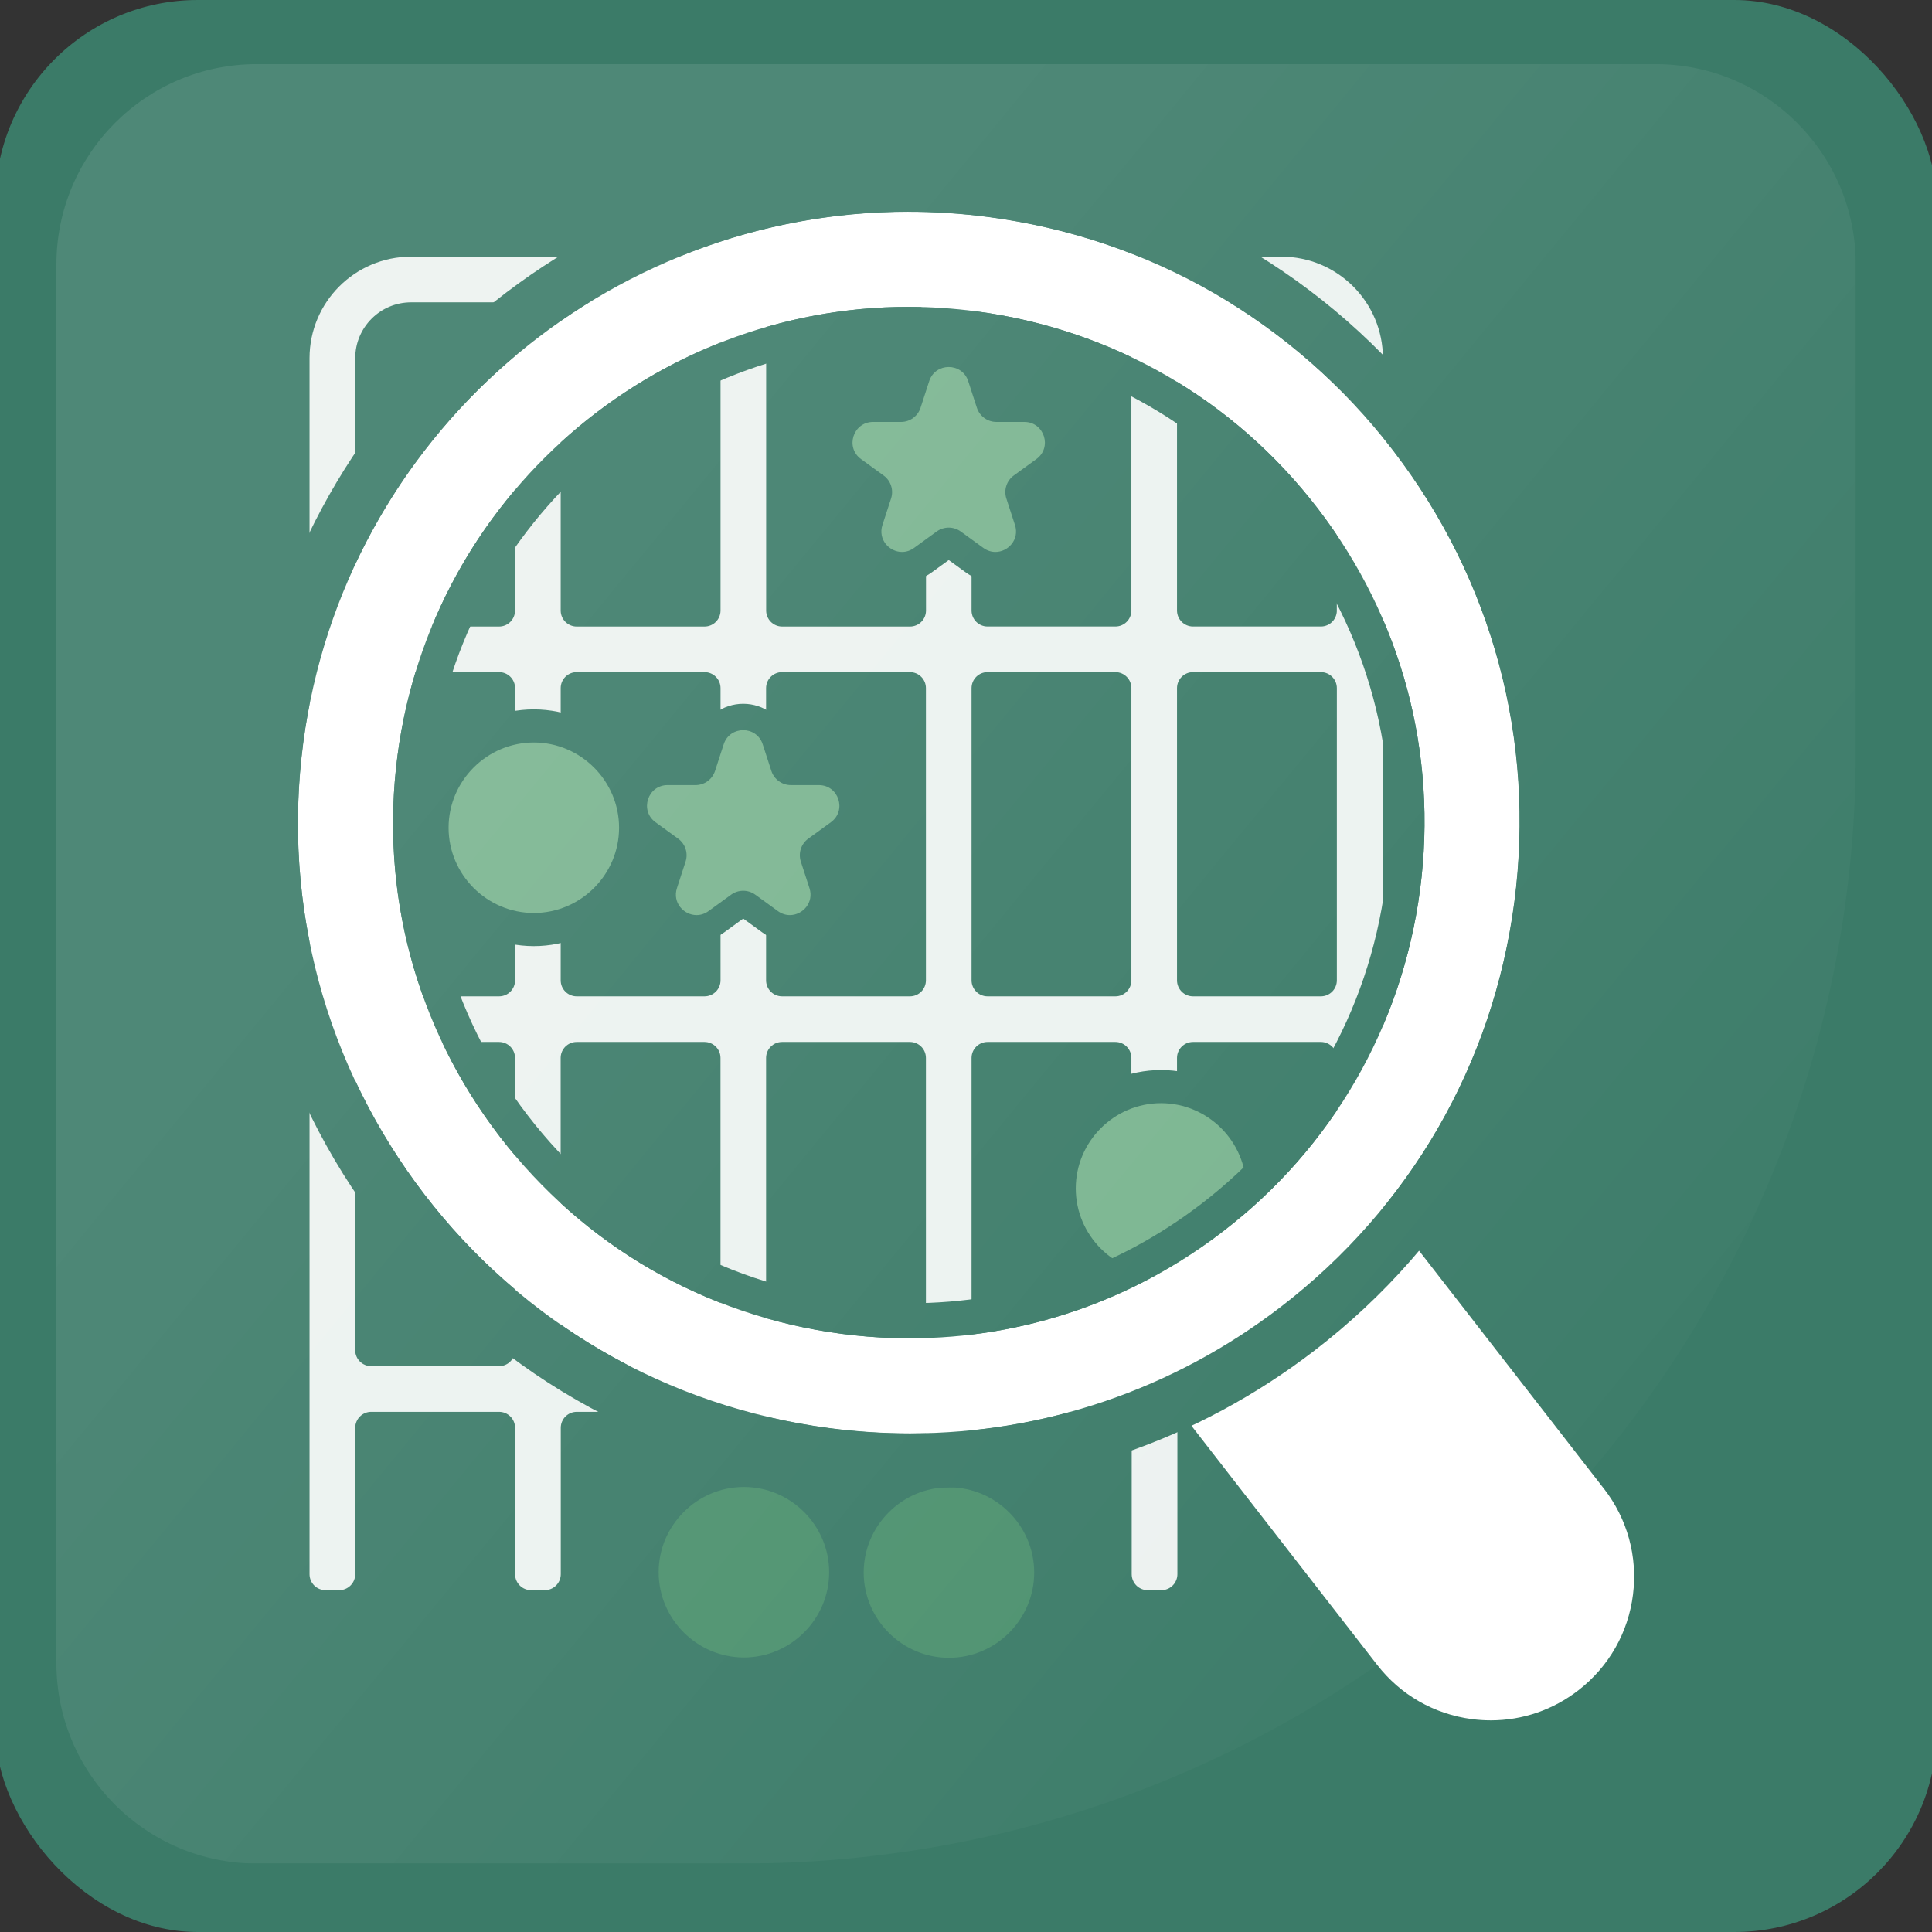
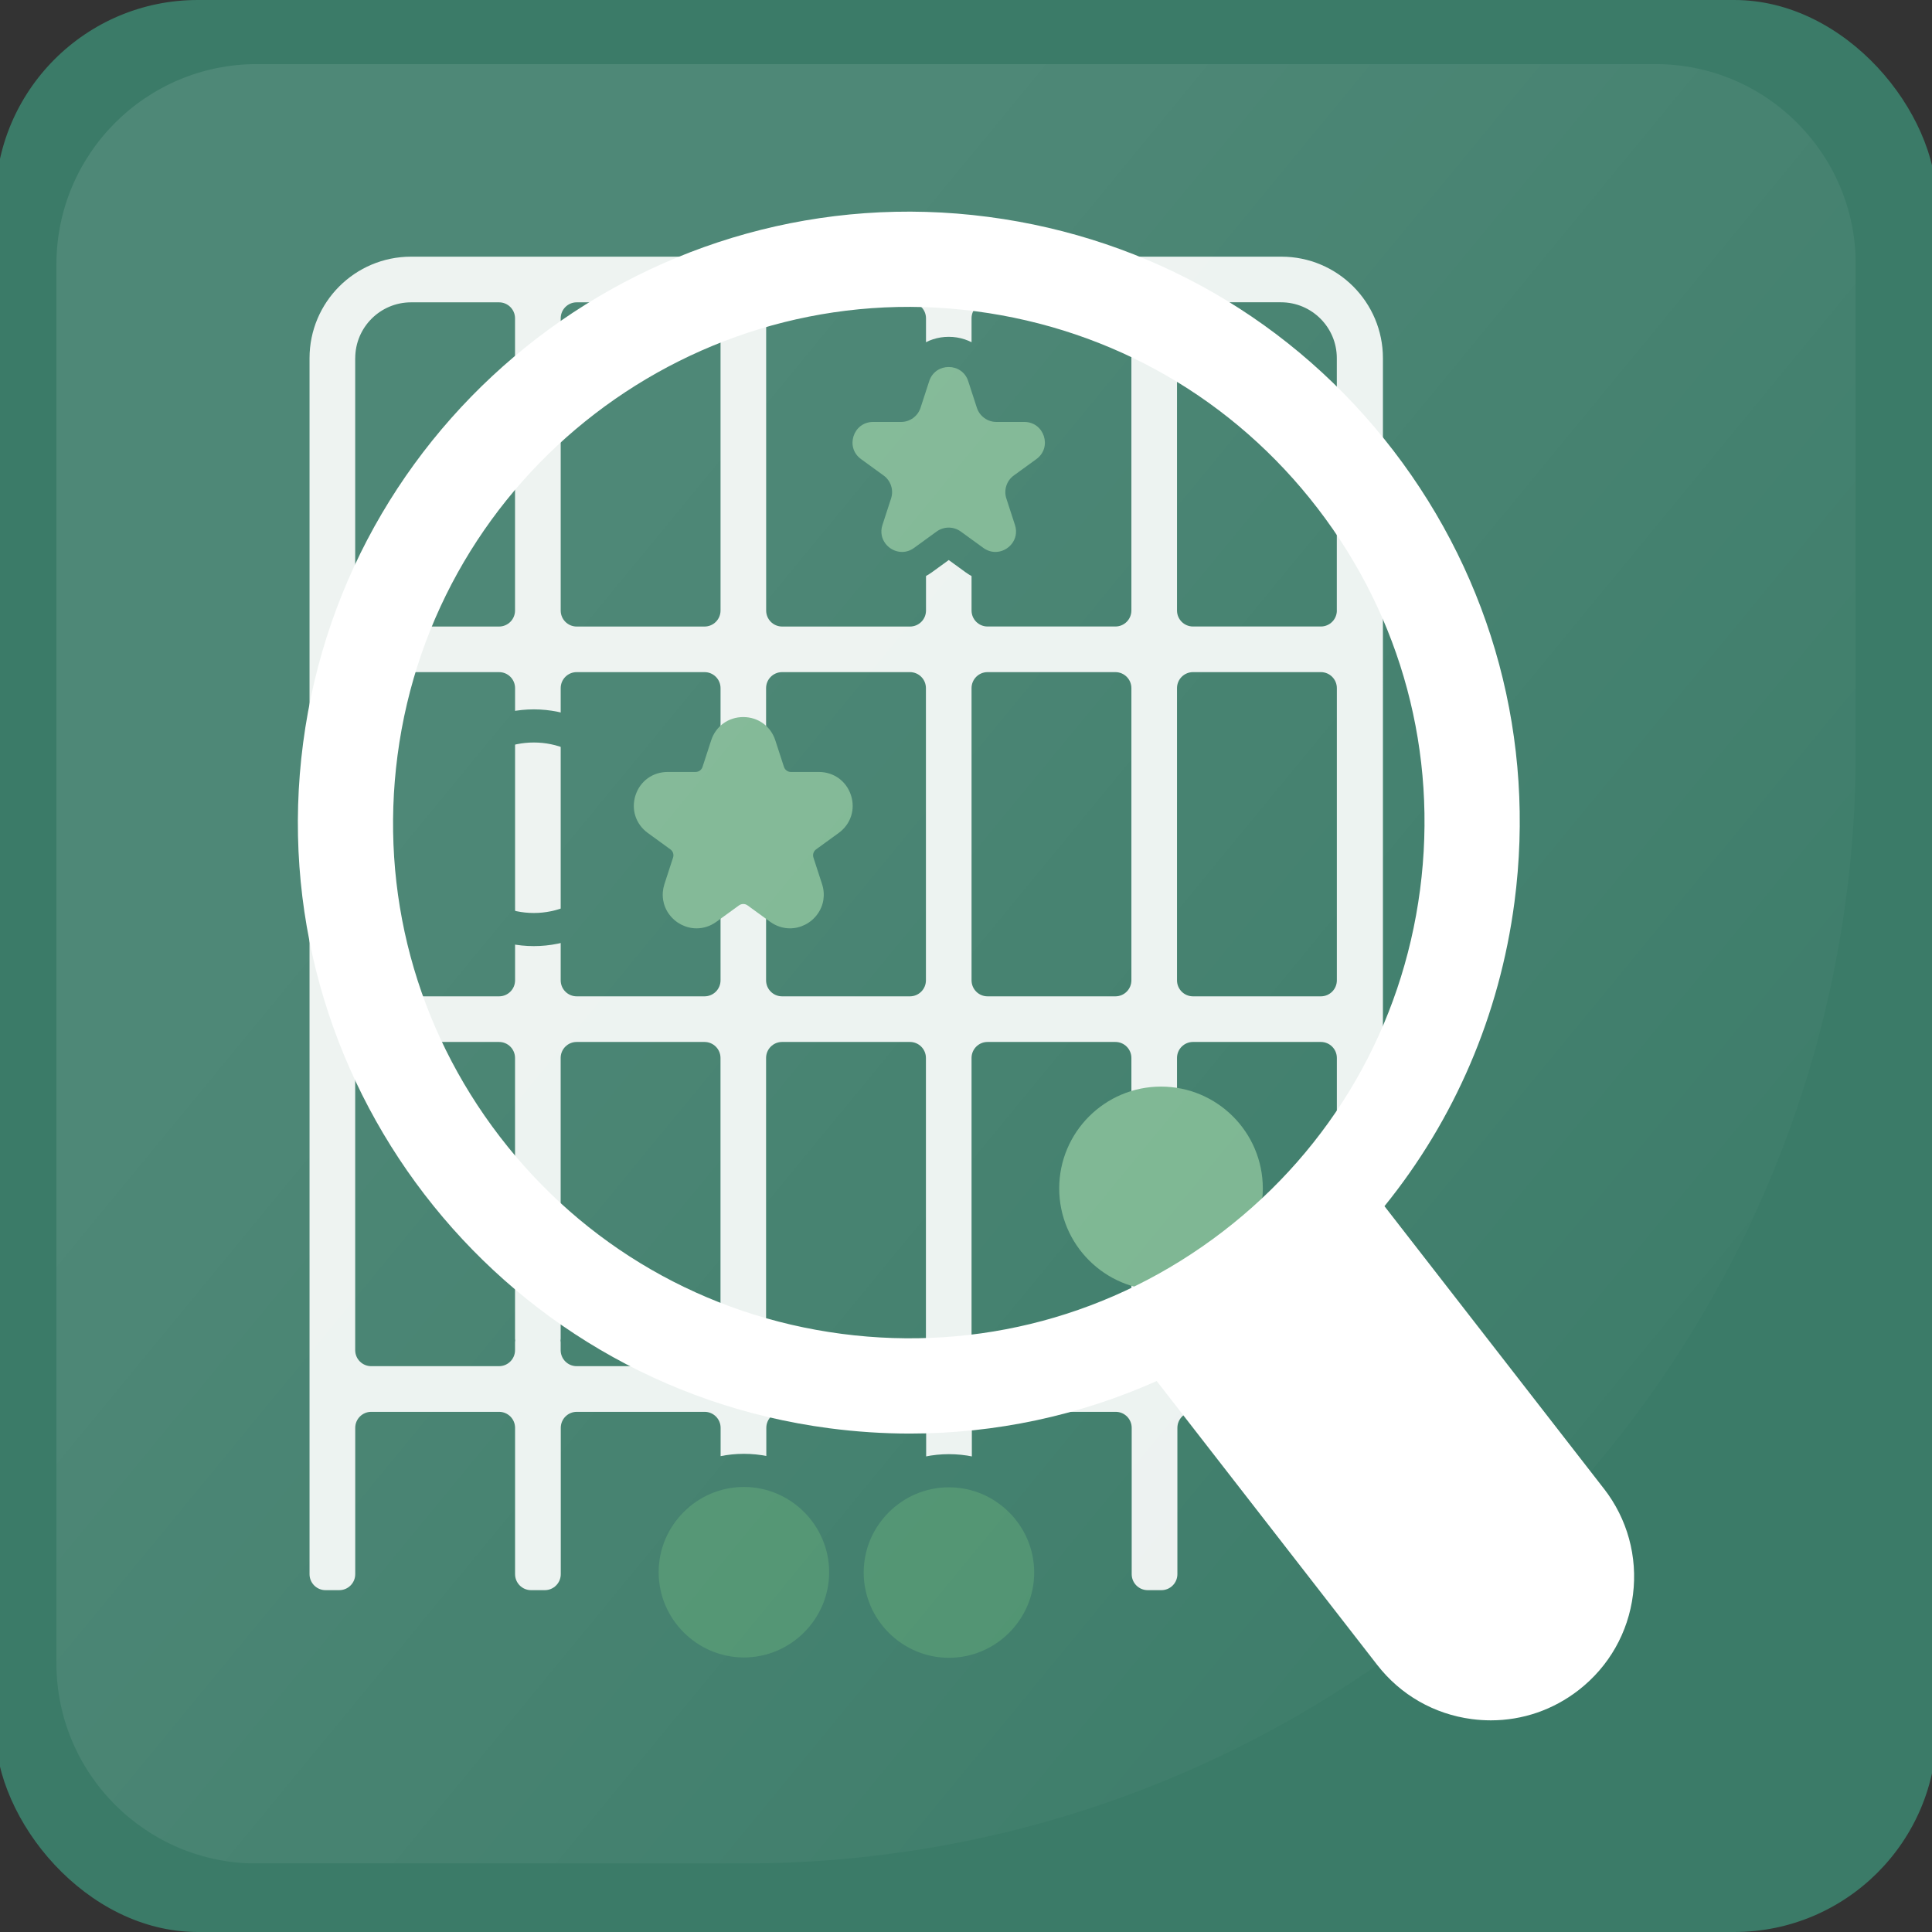
<svg xmlns="http://www.w3.org/2000/svg" xmlns:xlink="http://www.w3.org/1999/xlink" viewBox="0 0 512 512">
  <rect x="0" y="0" width="512" height="512" fill="#333333" stroke="none" />
  <defs>
    <style>
      .cls-1 {
        fill: url(#Dégradé_sans_nom_9);
      }

      .cls-2 {
        fill: #3b7b68;
      }

      .cls-3 {
        fill: #fff;
      }

      .cls-4 {
        fill: #4c916e;
      }

      .cls-5 {
        opacity: .9;
      }

      .cls-6 {
        opacity: .1;
      }

      .cls-7 {
        fill: #79b48f;
      }
    </style>
    <linearGradient id="Dégradé_sans_nom_9" data-name="Dégradé sans nom 9" x1="110.64" y1="133.29" x2="470.04" y2="429" gradientUnits="userSpaceOnUse">
      <stop offset=".05" stop-color="#fff" />
      <stop offset=".96" stop-color="#fff" stop-opacity="0" />
    </linearGradient>
    <symbol id="Reflet_Tuile" data-name="Reflet Tuile" viewBox="0 0 476.86 476.86">
      <g class="cls-6">
        <path class="cls-1" d="M181.88,476.86H53.1C23.78,476.86,0,453.09,0,423.76V53.1C0,23.78,23.78,0,53.1,0h370.65c29.33,0,53.1,23.78,53.1,53.1v128.78c0,162.91-132.07,294.98-294.98,294.98Z" />
      </g>
    </symbol>
  </defs>
  <g id="Fond">
    <rect class="cls-2" x="-1.25" width="514.51" height="512" rx="53.65" ry="53.65" />
    <g>
      <g>
        <g class="cls-5">
          <path class="cls-3" d="M339.48,68.02H108.94c-14.86,0-26.91,12.05-26.91,26.91v322.24c0,2.34,1.9,4.24,4.24,4.24h3.63c2.34,0,4.24-1.9,4.24-4.24v-38.78c0-2.34,1.9-4.24,4.24-4.24h33.88c2.34,0,4.24,1.9,4.24,4.24v38.78c0,2.34,1.9,4.24,4.24,4.24h3.63c2.34,0,4.24-1.9,4.24-4.24v-38.78c0-2.34,1.9-4.24,4.24-4.24h33.88c2.34,0,4.24,1.9,4.24,4.24v38.78c0,2.34,1.9,4.24,4.24,4.24h3.63c2.34,0,4.24-1.9,4.24-4.24v-38.78c0-2.34,1.9-4.24,4.24-4.24h33.88c2.34,0,4.24,1.9,4.24,4.24v38.78c0,2.34,1.9,4.24,4.24,4.24h3.63c2.34,0,4.24-1.9,4.24-4.24v-38.78c0-2.34,1.9-4.24,4.24-4.24h33.88c2.34,0,4.24,1.9,4.24,4.24v38.78c0,2.34,1.9,4.24,4.24,4.24h3.63c2.34,0,4.24-1.9,4.24-4.24v-38.78c0-2.34,1.9-4.24,4.24-4.24h33.88c2.34,0,4.24,1.9,4.24,4.24v38.78c0,2.34,1.9,4.24,4.24,4.24h3.63c2.34,0,4.24-1.9,4.24-4.24V94.93c0-14.86-12.05-26.91-26.91-26.91ZM203.04,84.36c0-2.34,1.9-4.24,4.24-4.24h33.88c2.34,0,4.24,1.9,4.24,4.24v77.44c0,2.34-1.9,4.24-4.24,4.24h-33.88c-2.34,0-4.24-1.9-4.24-4.24v-77.44ZM148.59,84.36c0-2.34,1.9-4.24,4.24-4.24h33.88c2.34,0,4.24,1.9,4.24,4.24v77.44c0,2.34-1.9,4.24-4.24,4.24h-33.88c-2.34,0-4.24-1.9-4.24-4.24v-77.44ZM148.59,182.36c0-2.34,1.9-4.24,4.24-4.24h33.88c2.34,0,4.24,1.9,4.24,4.24v77.44c0,2.34-1.9,4.24-4.24,4.24h-33.88c-2.34,0-4.24-1.9-4.24-4.24v-77.44ZM94.14,94.93c0-8.18,6.63-14.81,14.81-14.81h23.3c2.34,0,4.24,1.9,4.24,4.24v77.44c0,2.34-1.9,4.24-4.24,4.24h-33.88c-2.34,0-4.24-1.9-4.24-4.24v-66.86ZM94.14,182.36c0-2.34,1.9-4.24,4.24-4.24h33.88c2.34,0,4.24,1.9,4.24,4.24v77.44c0,2.34-1.9,4.24-4.24,4.24h-33.88c-2.34,0-4.24-1.9-4.24-4.24v-77.44ZM136.49,357.81c0,2.34-1.9,4.24-4.24,4.24h-33.88c-2.34,0-4.24-1.9-4.24-4.24v-77.44c0-2.34,1.9-4.24,4.24-4.24h33.88c2.34,0,4.24,1.9,4.24,4.24v74.44c0,.15.03.29.05.43-.02.14-.05.28-.05.43v2.13ZM190.94,357.81c0,2.34-1.9,4.24-4.24,4.24h-33.88c-2.34,0-4.24-1.9-4.24-4.24v-2.09c0-.16-.03-.31-.05-.47.02-.16.05-.31.05-.47v-74.41c0-2.34,1.9-4.24,4.24-4.24h33.88c2.34,0,4.24,1.9,4.24,4.24v77.44ZM245.38,357.81c0,2.34-1.9,4.24-4.24,4.24h-33.88c-2.34,0-4.24-1.9-4.24-4.24v-77.44c0-2.34,1.9-4.24,4.24-4.24h33.88c2.34,0,4.24,1.9,4.24,4.24v77.44ZM245.38,259.8c0,2.34-1.9,4.24-4.24,4.24h-33.88c-2.34,0-4.24-1.9-4.24-4.24v-77.44c0-2.34,1.9-4.24,4.24-4.24h33.88c2.34,0,4.24,1.9,4.24,4.24v77.44ZM299.83,357.81c0,2.34-1.9,4.24-4.24,4.24h-33.88c-2.34,0-4.24-1.9-4.24-4.24v-77.44c0-2.34,1.9-4.24,4.24-4.24h33.88c2.34,0,4.24,1.9,4.24,4.24v77.44ZM299.83,259.8c0,2.34-1.9,4.24-4.24,4.24h-33.88c-2.34,0-4.24-1.9-4.24-4.24v-77.44c0-2.34,1.9-4.24,4.24-4.24h33.88c2.34,0,4.24,1.9,4.24,4.24v77.44ZM299.83,161.79c0,2.34-1.9,4.24-4.24,4.24h-33.88c-2.34,0-4.24-1.9-4.24-4.24v-77.44c0-2.34,1.9-4.24,4.24-4.24h33.88c2.34,0,4.24,1.9,4.24,4.24v77.44ZM354.28,357.81c0,2.34-1.9,4.24-4.24,4.24h-33.88c-2.34,0-4.24-1.9-4.24-4.24v-77.44c0-2.34,1.9-4.24,4.24-4.24h33.88c2.34,0,4.24,1.9,4.24,4.24v77.44ZM354.28,259.8c0,2.34-1.9,4.24-4.24,4.24h-33.88c-2.34,0-4.24-1.9-4.24-4.24v-77.44c0-2.34,1.9-4.24,4.24-4.24h33.88c2.34,0,4.24,1.9,4.24,4.24v77.44ZM354.28,161.79c0,2.34-1.9,4.24-4.24,4.24h-33.88c-2.34,0-4.24-1.9-4.24-4.24v-77.44c0-2.34,1.9-4.24,4.24-4.24h23.3c8.18,0,14.81,6.63,14.81,14.81v66.86Z" />
        </g>
        <g>
          <path class="cls-4" d="M251.48,443.72c-14.88,0-26.98-12.1-26.98-26.98s12.1-26.98,26.98-26.98,26.98,12.1,26.98,26.98-12.1,26.98-26.98,26.98Z" />
          <path class="cls-2" d="M251.48,394.15c12.42,0,22.59,10.17,22.59,22.59h0c0,12.42-10.17,22.59-22.59,22.59h0c-12.42,0-22.59-10.17-22.59-22.59h0c0-12.42,10.17-22.59,22.59-22.59h0M251.48,385.37c-17.3,0-31.37,14.07-31.37,31.37s14.07,31.37,31.37,31.37,31.37-14.07,31.37-31.37-14.07-31.37-31.37-31.37h0Z" />
        </g>
        <g>
          <path class="cls-7" d="M307.68,341.92c-14.88,0-26.98-12.1-26.98-26.98s12.1-26.98,26.98-26.98,26.98,12.1,26.98,26.98-12.1,26.98-26.98,26.98Z" />
-           <path class="cls-2" d="M307.68,292.35c12.42,0,22.59,10.17,22.59,22.59h0c0,12.42-10.17,22.59-22.59,22.59s-22.59-10.17-22.59-22.59h0c0-12.42,10.17-22.59,22.59-22.59M307.68,283.57c-17.3,0-31.37,14.07-31.37,31.37s14.07,31.37,31.37,31.37,31.37-14.07,31.37-31.37-14.07-31.37-31.37-31.37h0Z" />
        </g>
        <g>
          <path class="cls-4" d="M197.14,443.63c-14.88,0-26.98-12.1-26.98-26.98s12.1-26.98,26.98-26.98,26.98,12.1,26.98,26.98-12.1,26.98-26.98,26.98Z" />
          <path class="cls-2" d="M197.14,394.06c12.42,0,22.59,10.17,22.59,22.59h0c0,12.42-10.17,22.59-22.59,22.59s-22.59-10.17-22.59-22.59h0c0-12.42,10.17-22.59,22.59-22.59M197.14,385.28c-17.3,0-31.37,14.07-31.37,31.37s14.07,31.37,31.37,31.37,31.37-14.07,31.37-31.37-14.07-31.37-31.37-31.37h0Z" />
        </g>
        <g>
-           <path class="cls-7" d="M141.47,246.34c-14.88,0-26.98-12.1-26.98-26.98s12.1-26.98,26.98-26.98,26.98,12.1,26.98,26.98-12.1,26.98-26.98,26.98Z" />
          <path class="cls-2" d="M141.47,196.77c12.42,0,22.59,10.17,22.59,22.59h0c0,12.42-10.17,22.59-22.59,22.59s-22.59-10.17-22.59-22.59h0c0-12.42,10.17-22.59,22.59-22.59M141.47,187.99c-17.3,0-31.37,14.07-31.37,31.37s14.07,31.37,31.37,31.37,31.37-14.07,31.37-31.37-14.07-31.37-31.37-31.37h0Z" />
        </g>
        <g>
          <path class="cls-7" d="M184.6,246.02c-2.86,0-5.58-1.4-7.29-3.75-1.68-2.31-2.12-5.21-1.23-7.97l2.29-7.04c.26-.8-.02-1.68-.71-2.17l-5.99-4.35c-3.19-2.32-4.46-6.24-3.25-9.99,1.22-3.75,4.55-6.17,8.5-6.17h7.41c.84,0,1.59-.54,1.85-1.34l2.29-7.04c1.22-3.75,4.55-6.17,8.5-6.17s7.28,2.42,8.5,6.17l2.29,7.04c.26.8,1,1.34,1.85,1.34h7.41c3.94,0,7.28,2.42,8.5,6.17,1.22,3.75-.06,7.67-3.25,9.99l-5.99,4.35c-.68.5-.97,1.37-.71,2.17l2.29,7.04c.9,2.76.45,5.67-1.23,7.97-1.7,2.35-4.43,3.75-7.29,3.75-1.86,0-3.67-.6-5.23-1.73l-5.99-4.35c-.33-.24-.73-.37-1.14-.37s-.81.13-1.14.37l-5.99,4.35c-1.56,1.13-3.37,1.73-5.23,1.73h0Z" />
-           <path class="cls-2" d="M196.96,193.5c2.18,0,4.36,1.25,5.17,3.76l2.29,7.04c.73,2.24,2.82,3.76,5.17,3.76h7.41c5.27,0,7.46,6.74,3.2,9.84l-5.99,4.35c-1.91,1.38-2.7,3.84-1.98,6.08l2.29,7.04c1.24,3.82-1.79,7.14-5.19,7.14-1.06,0-2.16-.33-3.18-1.06l-5.99-4.35c-.95-.69-2.07-1.04-3.2-1.04s-2.24.35-3.2,1.04l-5.99,4.35c-1.02.74-2.11,1.06-3.18,1.06-3.4,0-6.43-3.33-5.19-7.14l2.29-7.04c.73-2.24-.07-4.7-1.98-6.08l-5.99-4.35c-4.26-3.1-2.07-9.84,3.2-9.84h7.41c2.36,0,4.44-1.52,5.17-3.76l2.29-7.04c.81-2.51,2.99-3.76,5.17-3.76M196.96,186.51c-5.4,0-10.15,3.45-11.82,8.59l-1.94,5.97h-6.28c-5.4,0-10.15,3.45-11.82,8.59-1.67,5.14.15,10.72,4.51,13.9l5.08,3.69-1.94,5.97c-1.25,3.84-.62,7.88,1.72,11.11,2.36,3.25,6.14,5.19,10.12,5.19,2.61,0,5.13-.83,7.29-2.4l5.08-3.69,5.08,3.69c2.16,1.57,4.68,2.4,7.29,2.4,3.97,0,7.76-1.94,10.12-5.19,2.34-3.22,2.97-7.27,1.72-11.11l-1.94-5.97,5.08-3.69c4.37-3.17,6.18-8.76,4.52-13.9-1.67-5.14-6.42-8.59-11.82-8.59h-6.28l-1.94-5.97c-1.67-5.14-6.42-8.59-11.82-8.59h0Z" />
        </g>
        <g>
          <path class="cls-7" d="M239.05,150.28c-3.02,0-5.9-1.48-7.69-3.95-1.77-2.44-2.25-5.51-1.3-8.43l2.29-7.04c.19-.59-.02-1.24-.52-1.61l-5.99-4.35c-3.37-2.45-4.72-6.59-3.43-10.55s4.81-6.52,8.98-6.52h7.41c.62,0,1.17-.4,1.37-.99l2.29-7.04c1.29-3.96,4.81-6.52,8.98-6.52s7.69,2.56,8.98,6.52l2.29,7.04c.19.59.74.99,1.37.99h7.41c4.17,0,7.69,2.56,8.98,6.52s-.06,8.1-3.43,10.55l-5.99,4.35c-.51.37-.72,1.01-.52,1.61l2.29,7.04c.95,2.92.47,5.99-1.3,8.43-1.8,2.48-4.68,3.95-7.7,3.95-1.97,0-3.88-.63-5.53-1.83l-5.99-4.35c-.31-.23-.63-.27-.85-.27s-.53.05-.85.27l-5.99,4.35c-1.65,1.2-3.56,1.83-5.53,1.83h0Z" />
          <path class="cls-2" d="M251.42,97.26c2.18,0,4.36,1.25,5.17,3.76l2.29,7.04c.73,2.24,2.82,3.76,5.17,3.76h7.41c5.27,0,7.46,6.74,3.2,9.84l-5.99,4.35c-1.91,1.38-2.7,3.84-1.98,6.08l2.29,7.04c1.24,3.82-1.79,7.14-5.19,7.14-1.06,0-2.16-.33-3.18-1.06l-5.99-4.35c-.95-.69-2.07-1.04-3.2-1.04s-2.24.35-3.2,1.04l-5.99,4.35c-1.02.74-2.11,1.06-3.18,1.06-3.4,0-6.43-3.33-5.19-7.14l2.29-7.04c.73-2.24-.07-4.7-1.98-6.08l-5.99-4.35c-4.26-3.1-2.07-9.84,3.2-9.84h7.41c2.36,0,4.44-1.52,5.17-3.76l2.29-7.04c.81-2.51,2.99-3.76,5.17-3.76M251.42,89.26c-5.84,0-10.98,3.73-12.78,9.29l-1.71,5.27h-5.55c-5.84,0-10.98,3.73-12.78,9.29-1.8,5.55.16,11.59,4.88,15.02l4.49,3.26-1.71,5.27c-1.35,4.15-.67,8.53,1.87,12.01,2.55,3.51,6.64,5.6,10.93,5.6,2.82,0,5.55-.9,7.88-2.59l4.49-3.26,4.49,3.26c2.33,1.7,5.06,2.59,7.88,2.59,4.3,0,8.38-2.09,10.93-5.6,2.53-3.49,3.21-7.87,1.87-12.01l-1.71-5.27,4.49-3.26c4.72-3.43,6.69-9.47,4.88-15.02-1.8-5.55-6.94-9.29-12.78-9.29h-5.55l-1.71-5.27c-1.8-5.55-6.94-9.29-12.78-9.29h0Z" />
        </g>
      </g>
      <g>
        <path class="cls-3" d="M425.05,394.51l-58.15-74.86c18.56-22.93,30.51-50.58,34.45-80.57,5.63-42.87-5.77-85.38-32.1-119.68-26.33-34.3-64.45-56.29-107.32-61.92-88.49-11.64-169.97,50.92-181.6,139.42-11.63,88.51,50.92,169.97,139.42,181.6,7.16.94,14.31,1.41,21.42,1.41,22.66,0,44.84-4.76,65.37-13.92l58.43,75.22c6.18,7.96,15.09,13.06,25.08,14.37,1.69.22,3.37.33,5.04.33,8.4,0,16.52-2.77,23.27-8.02,8.02-6.24,13.14-15.23,14.4-25.31,1.26-10.08-1.48-20.06-7.71-28.08ZM223.04,353.48c-36.19-4.75-68.36-23.32-90.59-52.27-22.23-28.95-31.85-64.83-27.1-101.02,9.82-74.71,78.59-127.51,153.29-117.69,36.19,4.75,68.36,23.32,90.59,52.27,22.23,28.95,31.85,64.83,27.1,101.02-4.75,36.19-23.32,68.36-52.27,90.59-28.95,22.23-64.82,31.85-101.02,27.1Z" />
-         <path class="cls-2" d="M240.75,81.32v9.3c5.53,0,11.14.37,16.68,1.1,33.73,4.43,63.71,21.73,84.43,48.71,20.72,26.98,29.68,60.42,25.25,94.15-4.43,33.73-21.73,63.71-48.71,84.43-22.46,17.25-49.18,26.36-77.27,26.36-5.6,0-11.27-.37-16.87-1.11-33.73-4.43-63.71-21.73-84.43-48.71-20.72-26.98-29.68-60.42-25.25-94.15,8.3-63.15,62.54-110.77,126.17-110.78v-9.3M240.74,81.32c-67.49,0-126.36,50.17-135.39,118.86-4.75,36.19,4.87,72.07,27.1,101.02,22.23,28.95,54.4,47.52,90.59,52.27,6.05.79,12.08,1.19,18.08,1.19,29.91,0,58.82-9.77,82.94-28.28,28.95-22.23,47.52-54.4,52.27-90.59,4.75-36.19-4.87-72.07-27.1-101.02-22.23-28.95-54.4-47.52-90.59-52.27-6.02-.79-11.99-1.18-17.9-1.18h0Z" />
-         <path class="cls-2" d="M240.72,56.13c7,0,14.07.45,21.2,1.39,42.86,5.63,80.97,27.62,107.29,61.91,26.33,34.29,37.72,76.78,32.09,119.64-5.63,42.86-27.62,80.97-61.91,107.29-28.56,21.93-62.81,33.5-98.23,33.5-7.1,0-14.25-.47-21.41-1.41-42.86-5.63-80.96-27.62-107.29-61.91-26.33-34.29-37.72-76.78-32.09-119.64,10.69-81.35,80.42-140.77,160.35-140.78M240.74,41.52h-.02c-42.42,0-83.52,15.44-115.73,43.47-32.51,28.29-53.5,67.36-59.1,110.01-6.14,46.73,6.29,93.06,34.99,130.44,28.7,37.39,70.25,61.36,116.98,67.5,7.73,1.02,15.58,1.53,23.32,1.53,38.96,0,76.01-12.63,107.13-36.52,37.39-28.7,61.36-70.25,67.5-116.98,6.14-46.73-6.29-93.06-34.99-130.44-28.7-37.39-70.25-61.36-116.98-67.5-7.65-1.01-15.42-1.52-23.09-1.52h0Z" />
      </g>
    </g>
  </g>
  <g id="reflet">
    <use width="476.86" height="476.86" transform="translate(14.95 16.99)" xlink:href="#Reflet_Tuile" />
  </g>
</svg>